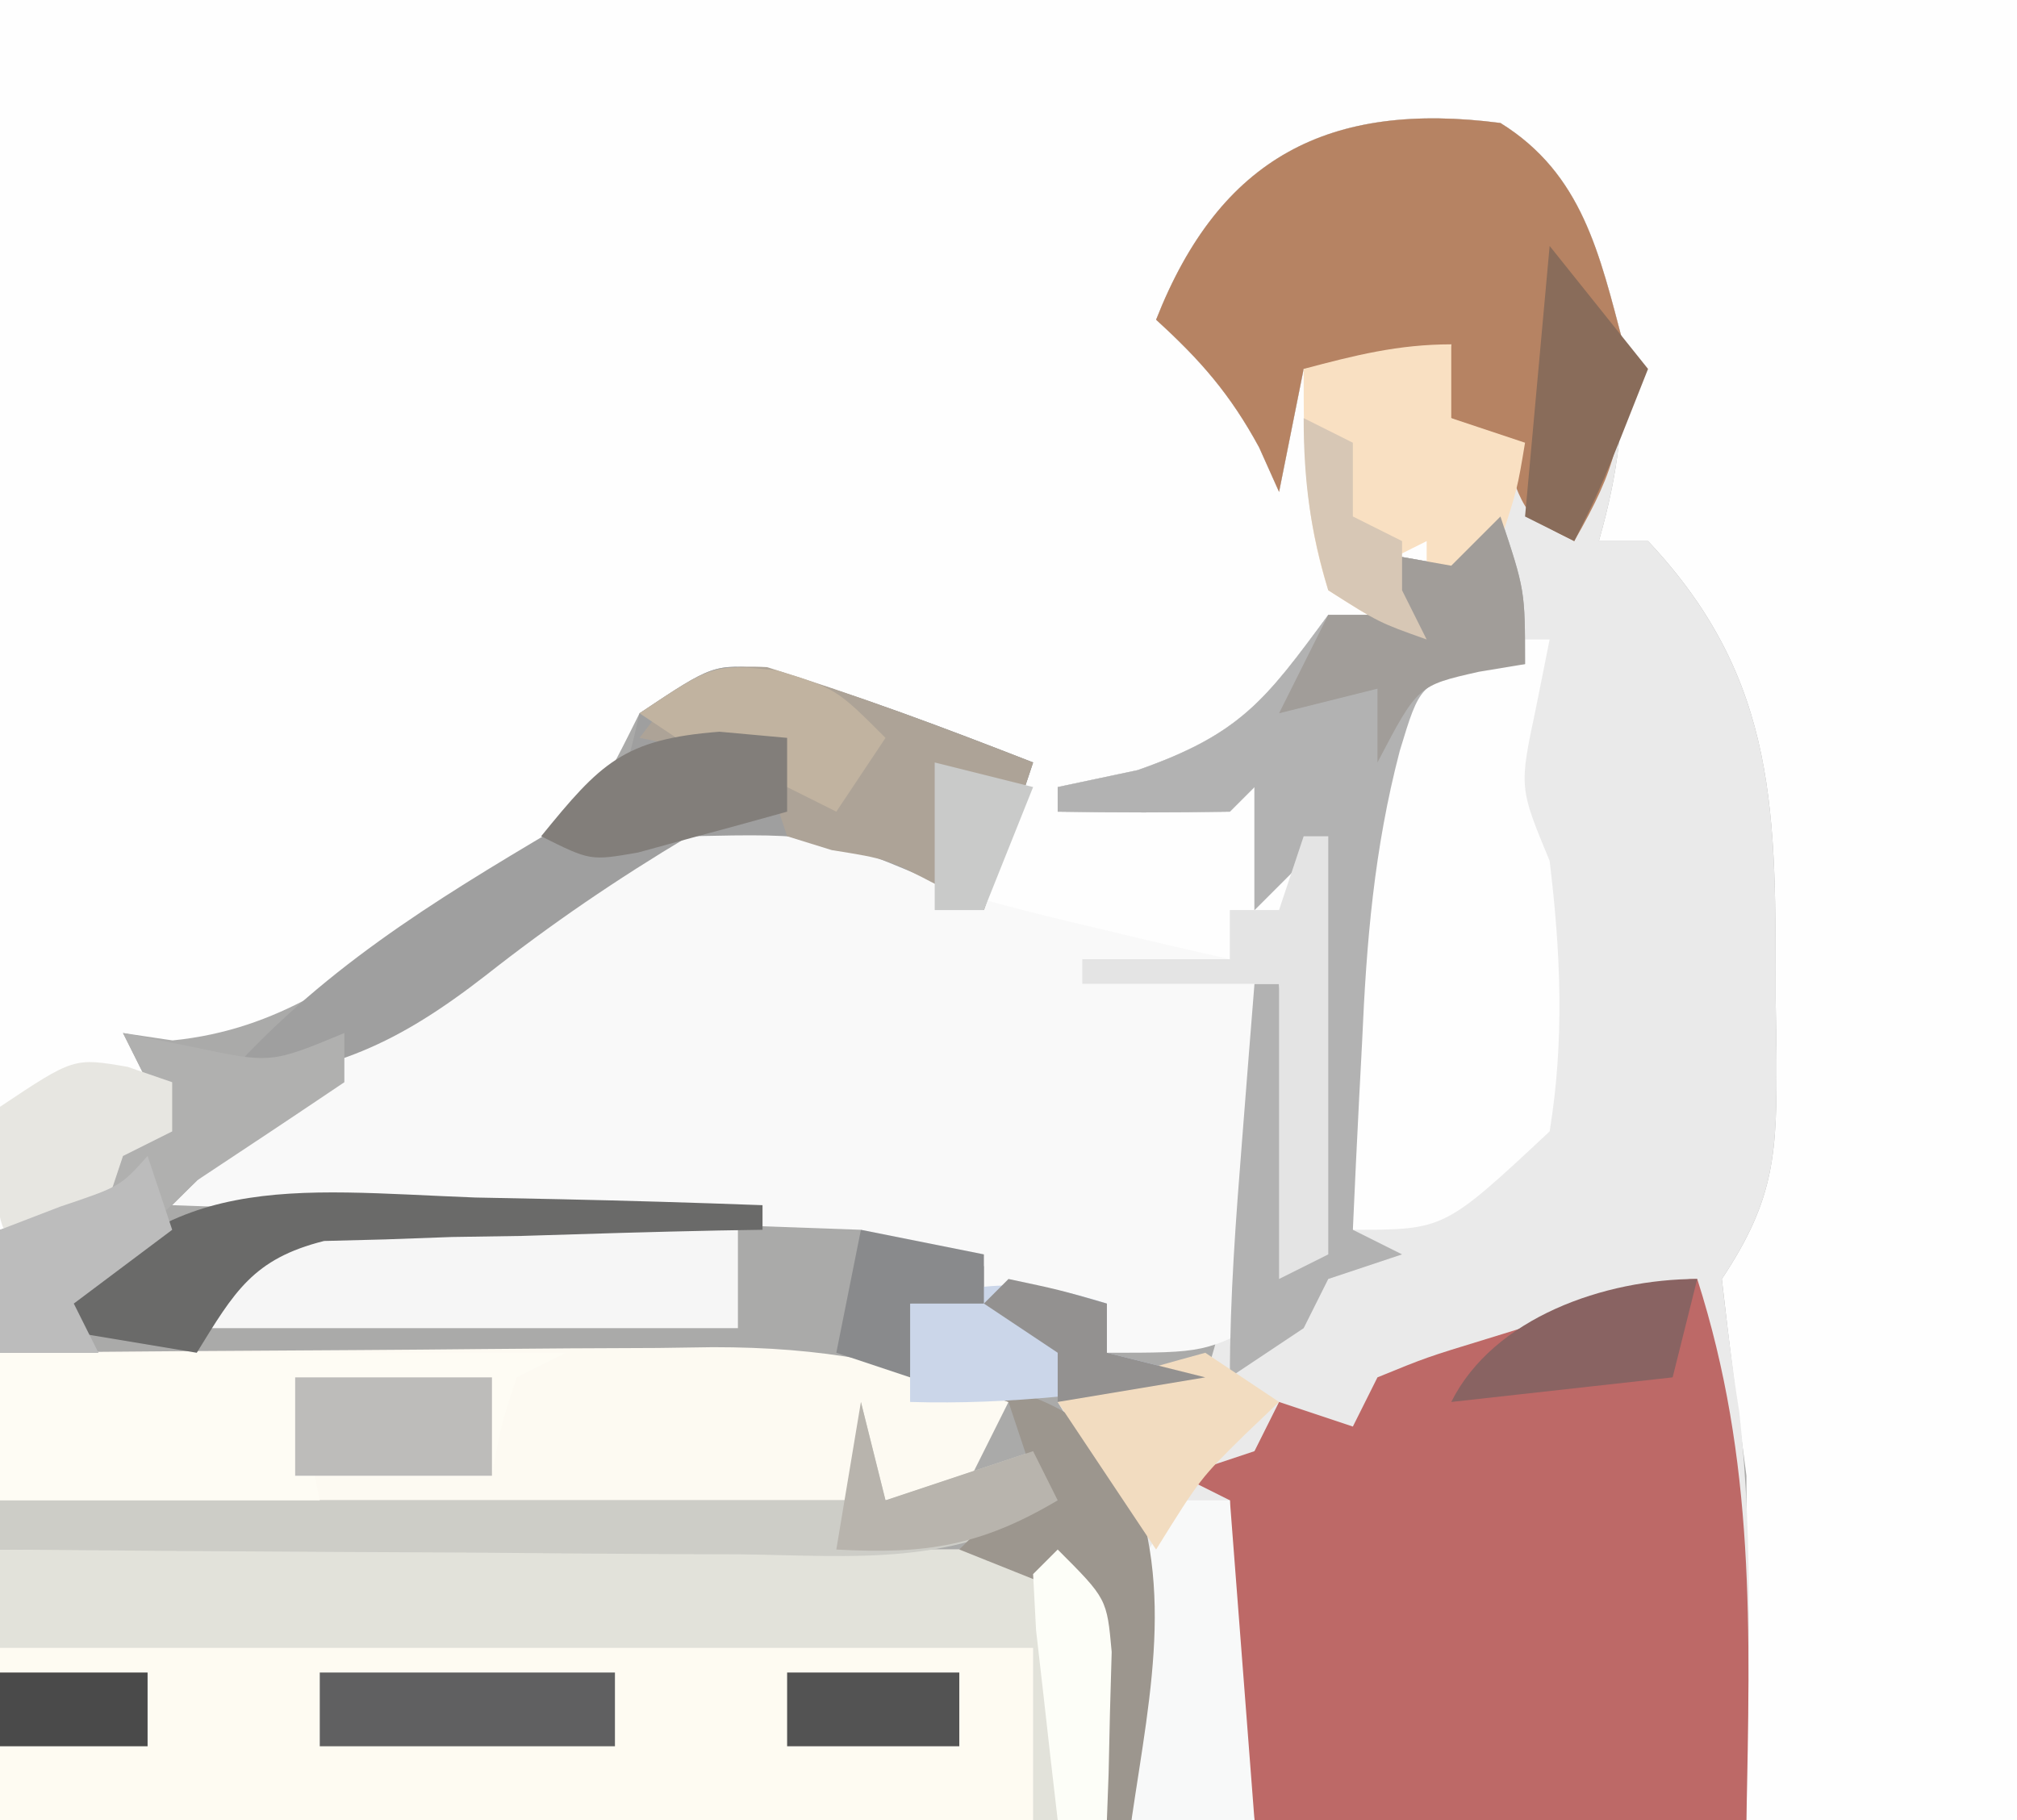
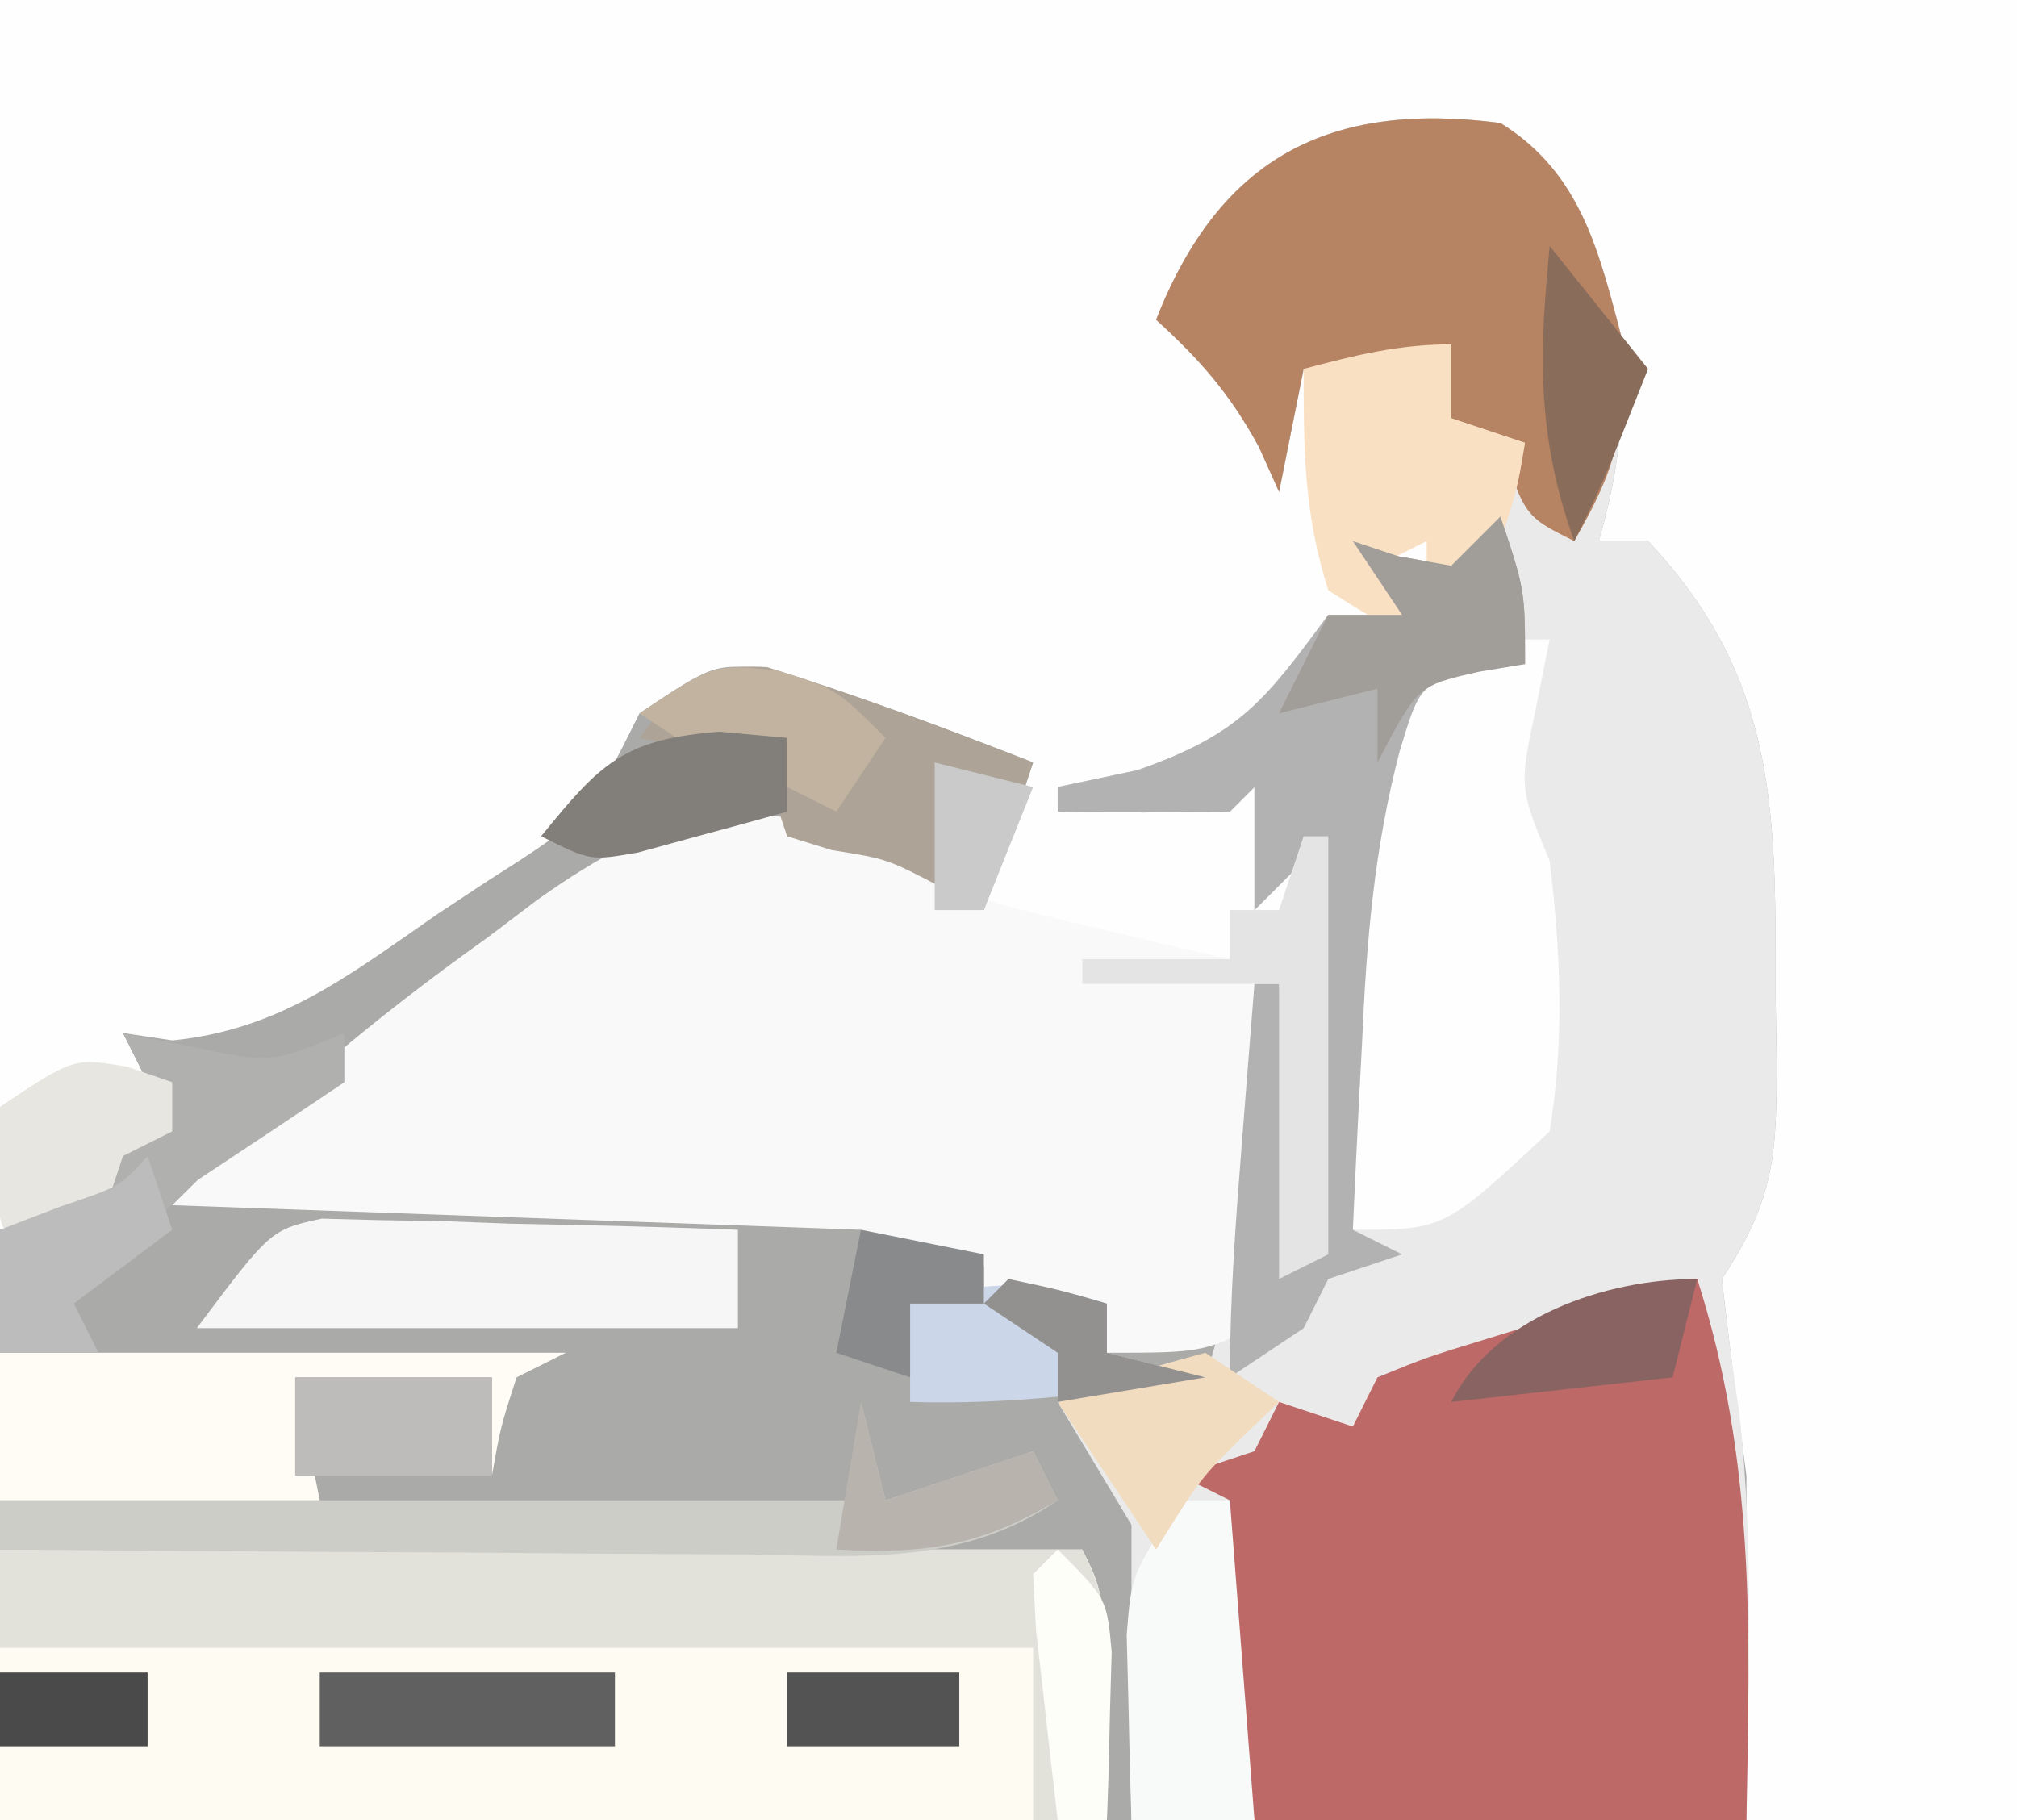
<svg xmlns="http://www.w3.org/2000/svg" version="1.1" width="82" height="74">
  <rect width="100%" height="100%" fill="#333333" stroke="none" />
  <path d="M0 0 C27.06 0 54.12 0 82 0 C82 24.42 82 48.84 82 74 C54.94 74 27.88 74 0 74 C0 49.58 0 25.16 0 0 Z " fill="#FEFEFE" transform="translate(0,0)" />
  <path d="M0 0 C3.337 2.071 4.026 5.33 5 9 C5 12.113 4.826 14.108 4 17 C4.66 17 5.32 17 6 17 C11.361 22.686 11.181 28.219 11.188 35.625 C11.2 36.388 11.212 37.151 11.225 37.938 C11.235 41.82 11.202 43.697 9 47 C9.302 49.67 9.645 52.336 10 55 C10 59.62 10 64.24 10 69 C-13.43 69 -36.86 69 -61 69 C-61 61.08 -61 53.16 -61 45 C-59.02 44.505 -59.02 44.505 -57 44 C-57 43.01 -57 42.02 -57 41 C-56.01 41 -55.02 41 -54 41 C-54.66 39.68 -55.32 38.36 -56 37 C-55.335 37.099 -54.67 37.199 -53.984 37.301 C-49.607 36.86 -46.81 34.653 -43.25 32.188 C-42.566 31.736 -41.881 31.284 -41.176 30.818 C-37.106 28.226 -37.106 28.226 -35 24 C-32 22 -32 22 -29.812 22.188 C-26.116 23.255 -22.585 24.602 -19 26 C-19.66 27.98 -20.32 29.96 -21 32 C-21.495 31.691 -21.99 31.381 -22.5 31.062 C-26.011 29.57 -29.197 28.701 -33 29 C-36.272 30.512 -38.983 32.598 -41.812 34.812 C-42.562 35.373 -43.312 35.933 -44.084 36.51 C-45.472 37.548 -46.854 38.596 -48.226 39.656 C-49.774 40.829 -51.383 41.922 -53 43 C-51.789 43.03 -51.789 43.03 -50.553 43.06 C-46.91 43.155 -43.268 43.265 -39.625 43.375 C-38.354 43.406 -37.083 43.437 -35.773 43.469 C-34.562 43.507 -33.35 43.546 -32.102 43.586 C-30.981 43.617 -29.86 43.649 -28.706 43.681 C-26 44 -26 44 -24 46 C-21.677 46.4 -19.343 46.74 -17 47 C-16.67 47.99 -16.34 48.98 -16 50 C-14.35 49.34 -12.7 48.68 -11 48 C-10.67 43.71 -10.34 39.42 -10 35 C-9.67 35 -9.34 35 -9 35 C-8.505 40.445 -8.505 40.445 -8 46 C-8 40.72 -8 35.44 -8 30 C-8.66 30.66 -9.32 31.32 -10 32 C-10 30.35 -10 28.7 -10 27 C-10.495 27.495 -10.495 27.495 -11 28 C-13.333 28.041 -15.667 28.042 -18 28 C-18 27.67 -18 27.34 -18 27 C-16.927 26.773 -15.855 26.546 -14.75 26.312 C-10.567 24.848 -9.556 23.469 -7 20 C-6.01 20 -5.02 20 -4 20 C-4.66 19.01 -5.32 18.02 -6 17 C-5.072 17.309 -5.072 17.309 -4.125 17.625 C-3.424 17.749 -2.723 17.872 -2 18 C-1.34 17.34 -0.68 16.68 0 16 C0 15.01 0 14.02 0 13 C-0.66 12.67 -1.32 12.34 -2 12 C-2.33 12.66 -2.66 13.32 -3 14 C-2.67 12.35 -2.34 10.7 -2 9 C-3.98 9.33 -5.96 9.66 -8 10 C-8.33 11.65 -8.66 13.3 -9 15 C-9.268 14.402 -9.536 13.804 -9.812 13.188 C-10.985 11.028 -12.194 9.642 -14 8 C-11.399 1.379 -6.945 -0.9 0 0 Z " fill="#AAAAA9" transform="translate(61,5)" />
  <path d="M0 0 C3.337 2.071 4.026 5.33 5 9 C5 12.113 4.826 14.108 4 17 C4.66 17 5.32 17 6 17 C11.361 22.686 11.181 28.219 11.188 35.625 C11.2 36.388 11.212 37.151 11.225 37.938 C11.235 41.82 11.202 43.697 9 47 C9.204 48.802 9.421 50.604 9.707 52.395 C10.326 57.898 10.053 63.472 10 69 C1.75 69 -6.5 69 -15 69 C-15 65.04 -15 61.08 -15 57 C-15.99 55.35 -16.98 53.7 -18 52 C-15.03 51.505 -15.03 51.505 -12 51 C-10.895 47.685 -10.679 44.796 -10.438 41.312 C-10.354 40.133 -10.27 38.954 -10.184 37.738 C-10.123 36.835 -10.062 35.931 -10 35 C-9.67 35 -9.34 35 -9 35 C-8.67 38.63 -8.34 42.26 -8 46 C-8 40.72 -8 35.44 -8 30 C-8.66 30.66 -9.32 31.32 -10 32 C-10 30.35 -10 28.7 -10 27 C-10.33 27.33 -10.66 27.66 -11 28 C-13.333 28.041 -15.667 28.042 -18 28 C-18 27.67 -18 27.34 -18 27 C-16.927 26.773 -15.855 26.546 -14.75 26.312 C-10.567 24.848 -9.556 23.469 -7 20 C-6.01 20 -5.02 20 -4 20 C-4.66 19.01 -5.32 18.02 -6 17 C-5.072 17.309 -5.072 17.309 -4.125 17.625 C-3.424 17.749 -2.723 17.872 -2 18 C-1.34 17.34 -0.68 16.68 0 16 C0 15.01 0 14.02 0 13 C-0.66 12.67 -1.32 12.34 -2 12 C-2.33 12.66 -2.66 13.32 -3 14 C-2.67 12.35 -2.34 10.7 -2 9 C-3.98 9.33 -5.96 9.66 -8 10 C-8.33 11.65 -8.66 13.3 -9 15 C-9.402 14.103 -9.402 14.103 -9.812 13.188 C-10.985 11.028 -12.194 9.642 -14 8 C-11.399 1.379 -6.945 -0.9 0 0 Z " fill="#EAEAEA" transform="translate(61,5)" />
  <path d="M0 0 C0.66 0.66 1.32 1.32 2 2 C4.022 2.611 6.068 3.144 8.125 3.625 C9.221 3.885 10.316 4.146 11.445 4.414 C12.71 4.704 12.71 4.704 14 5 C14 4.34 14 3.68 14 3 C14.66 3 15.32 3 16 3 C16.33 2.01 16.66 1.02 17 0 C17.33 0 17.66 0 18 0 C18.135 2.752 18.234 5.497 18.312 8.25 C18.354 9.027 18.396 9.805 18.439 10.605 C18.527 14.723 18.56 16.371 15.73 19.547 C13 21 13 21 9 21 C8.505 20.01 8.505 20.01 8 19 C6.68 19 5.36 19 4 19 C4 18.34 4 17.68 4 17 C2.68 17.33 1.36 17.66 0 18 C-0.33 17.34 -0.66 16.68 -1 16 C-14.86 15.505 -14.86 15.505 -29 15 C-24.829 10.829 -20.937 7.503 -16.188 4.125 C-15.177 3.359 -15.177 3.359 -14.146 2.578 C-9.019 -1.053 -6.117 -1.6 0 0 Z " fill="#F9F9F9" transform="translate(36,34)" />
  <path d="M0 0 C14.52 0 29.04 0 44 0 C45 2 45 2 45 11 C30.15 11 15.3 11 0 11 C0 7.37 0 3.74 0 0 Z " fill="#FEFBF2" transform="translate(0,63)" />
  <path d="M0 0 C2.367 7.396 2.149 14.253 2 22 C-4.6 22 -11.2 22 -18 22 C-18.817 18.731 -19.111 16.53 -19.062 13.25 C-19.053 12.451 -19.044 11.652 -19.035 10.828 C-19.024 10.225 -19.012 9.622 -19 9 C-19.66 8.67 -20.32 8.34 -21 8 C-20.01 7.67 -19.02 7.34 -18 7 C-17.67 6.34 -17.34 5.68 -17 5 C-16.01 5.33 -15.02 5.66 -14 6 C-13.67 5.34 -13.34 4.68 -13 4 C-11.004 3.184 -11.004 3.184 -8.562 2.438 C-0.694 0 -0.694 0 0 0 Z " fill="#BD6967" transform="translate(69,52)" />
-   <path d="M0 0 C4.875 -0.05 9.749 -0.086 14.624 -0.11 C16.281 -0.12 17.937 -0.134 19.594 -0.151 C21.982 -0.175 24.37 -0.187 26.758 -0.195 C27.86 -0.211 27.86 -0.211 28.984 -0.227 C33.377 -0.228 36.918 0.377 41 2 C40.34 3.32 39.68 4.64 39 6 C26.13 6 13.26 6 0 6 C0 4.02 0 2.04 0 0 Z " fill="#FDFAF2" transform="translate(0,55)" />
  <path d="M0 0 C14.52 0 29.04 0 44 0 C45.203 2.405 45.101 3.95 45.062 6.625 C45.053 7.442 45.044 8.26 45.035 9.102 C45.024 9.728 45.012 10.355 45 11 C44.01 11 43.02 11 42 11 C42 8.69 42 6.38 42 4 C28.14 4 14.28 4 0 4 C0 2.68 0 1.36 0 0 Z " fill="#E2E2DA" transform="translate(0,63)" />
  <path d="M0 0 C3.337 2.071 4.026 5.33 5 9 C5 12.767 4.765 13.912 3 17 C1 16 1 16 0 13 C-0.66 12.67 -1.32 12.34 -2 12 C-2.33 12.66 -2.66 13.32 -3 14 C-2.67 12.35 -2.34 10.7 -2 9 C-3.98 9.33 -5.96 9.66 -8 10 C-8.33 11.65 -8.66 13.3 -9 15 C-9.268 14.402 -9.536 13.804 -9.812 13.188 C-10.985 11.028 -12.194 9.642 -14 8 C-11.399 1.379 -6.945 -0.9 0 0 Z " fill="#B68363" transform="translate(61,5)" />
  <path d="M0 0 C1.32 0 2.64 0 4 0 C3.814 0.928 3.629 1.856 3.438 2.812 C2.759 6.013 2.759 6.013 4 9 C4.45 12.733 4.607 16.28 4 20 C-0.279 24 -0.279 24 -4 24 C-4.082 21.478 -4.141 18.96 -4.188 16.438 C-4.213 15.733 -4.238 15.029 -4.264 14.303 C-4.335 9.117 -3.364 5.626 -1 1 C-0.67 0.67 -0.34 0.34 0 0 Z " fill="#FEFEFE" transform="translate(59,26)" />
-   <path d="M0 0 C3.696 1.068 7.227 2.415 10.812 3.812 C10.152 5.793 9.492 7.772 8.812 9.812 C8.318 9.503 7.822 9.194 7.312 8.875 C2.21 6.7 2.21 6.7 -3.188 6.812 C-6.105 8.554 -8.779 10.374 -11.443 12.472 C-15.013 15.244 -17.674 16.447 -22.188 16.812 C-18.226 12.305 -13.668 9.506 -8.516 6.461 C-5.908 4.959 -5.908 4.959 -5.188 1.812 C-2.188 -0.188 -2.188 -0.188 0 0 Z " fill="#9F9F9F" transform="translate(31.188,27.188)" />
  <path d="M0 0 C1 3 1 3 1 6 C0.381 6.041 -0.237 6.082 -0.875 6.125 C-3.273 6.823 -3.273 6.823 -4.094 9.531 C-5.138 13.527 -5.447 17.265 -5.625 21.375 C-5.683 22.479 -5.683 22.479 -5.742 23.605 C-5.836 25.403 -5.919 27.202 -6 29 C-5.34 29.33 -4.68 29.66 -4 30 C-4.99 30.33 -5.98 30.66 -7 31 C-7.33 31.66 -7.66 32.32 -8 33 C-8.99 33.66 -9.98 34.32 -11 35 C-11 31.744 -10.757 28.558 -10.5 25.312 C-10.407 24.133 -10.314 22.954 -10.219 21.738 C-10.147 20.835 -10.074 19.931 -10 19 C-9.67 19 -9.34 19 -9 19 C-8.67 22.63 -8.34 26.26 -8 30 C-8 24.72 -8 19.44 -8 14 C-8.66 14.66 -9.32 15.32 -10 16 C-10 14.35 -10 12.7 -10 11 C-10.33 11.33 -10.66 11.66 -11 12 C-13.333 12.041 -15.667 12.042 -18 12 C-18 11.67 -18 11.34 -18 11 C-16.927 10.773 -15.855 10.546 -14.75 10.312 C-10.567 8.848 -9.556 7.469 -7 4 C-6.01 4 -5.02 4 -4 4 C-4.66 3.01 -5.32 2.02 -6 1 C-5.381 1.206 -4.763 1.413 -4.125 1.625 C-3.073 1.811 -3.073 1.811 -2 2 C-1.34 1.34 -0.68 0.68 0 0 Z " fill="#B2B2B2" transform="translate(61,21)" />
  <path d="M0 0 C0.495 1.98 0.495 1.98 1 4 C2.98 3.34 4.96 2.68 7 2 C7.495 2.99 7.495 2.99 8 4 C3.994 6.743 -0.269 6.253 -4.922 6.195 C-5.782 6.192 -6.642 6.19 -7.528 6.187 C-10.269 6.176 -13.009 6.15 -15.75 6.125 C-17.611 6.115 -19.471 6.106 -21.332 6.098 C-25.888 6.076 -30.444 6.041 -35 6 C-35 5.34 -35 4.68 -35 4 C-23.45 4 -11.9 4 0 4 C0 2.68 0 1.36 0 0 Z " fill="#CDCDC7" transform="translate(35,57)" />
  <path d="M0 0 C7.59 0 15.18 0 23 0 C22.01 0.495 22.01 0.495 21 1 C20.348 3.025 20.348 3.025 20 5 C20 3.68 20 2.36 20 1 C17.36 1 14.72 1 12 1 C12.33 2.65 12.66 4.3 13 6 C8.71 6 4.42 6 0 6 C0 4.02 0 2.04 0 0 Z " fill="#FEFCF4" transform="translate(0,55)" />
  <path d="M0 0 C1.17 0.031 1.17 0.031 2.365 0.063 C3.212 0.076 4.06 0.089 4.933 0.103 C5.814 0.136 6.695 0.17 7.603 0.204 C8.495 0.222 9.388 0.24 10.308 0.259 C12.511 0.306 14.713 0.372 16.915 0.454 C16.915 1.774 16.915 3.094 16.915 4.454 C9.655 4.454 2.395 4.454 -5.085 4.454 C-2.085 0.454 -2.085 0.454 0 0 Z " fill="#F6F6F6" transform="translate(13.085,49.546)" />
  <path d="M0 0 C3.671 1.142 7.23 2.478 10.812 3.875 C10.152 5.855 9.492 7.835 8.812 9.875 C8.235 9.566 7.657 9.256 7.062 8.938 C4.883 7.798 4.883 7.798 2.625 7.438 C2.027 7.252 1.429 7.066 0.812 6.875 C0.482 5.885 0.152 4.895 -0.188 3.875 C-1.837 3.545 -3.487 3.215 -5.188 2.875 C-3.505 0.661 -2.855 -0.163 0 0 Z " fill="#ADA397" transform="translate(31.188,27.125)" />
  <path d="M0 0 C0 0.99 0 1.98 0 3 C0.99 3.33 1.98 3.66 3 4 C2.688 5.875 2.688 5.875 2 8 C1.01 8.66 0.02 9.32 -1 10 C-1 9.34 -1 8.68 -1 8 C-1.99 8.495 -1.99 8.495 -3 9 C-2.01 10.485 -2.01 10.485 -1 12 C-2.938 11.312 -2.938 11.312 -5 10 C-5.994 6.853 -6 4.334 -6 1 C-3.924 0.447 -2.156 0 0 0 Z " fill="#F9E0C2" transform="translate(59,14)" />
  <path d="M0 0 C1.392 0.278 1.392 0.278 2.812 0.562 C6.013 1.241 6.013 1.241 9 0 C9 0.66 9 1.32 9 2 C7.007 3.344 5.006 4.675 3 6 C1.297 7.629 -0.382 9.286 -2 11 C-1.67 11.66 -1.34 12.32 -1 13 C-2.32 13 -3.64 13 -5 13 C-5 11.35 -5 9.7 -5 8 C-3.68 7.67 -2.36 7.34 -1 7 C-1 6.01 -1 5.02 -1 4 C-0.01 4 0.98 4 2 4 C1.34 2.68 0.68 1.36 0 0 Z " fill="#B0B0AF" transform="translate(5,42)" />
  <path d="M0 0 C0.66 0 1.32 0 2 0 C2.33 4.29 2.66 8.58 3 13 C1.35 13 -0.3 13 -2 13 C-2.054 11.396 -2.093 9.792 -2.125 8.188 C-2.148 7.294 -2.171 6.401 -2.195 5.48 C-2 3 -2 3 0 0 Z " fill="#F8F9F9" transform="translate(48,61)" />
-   <path d="M0 0 C1.683 0.034 1.683 0.034 3.4 0.068 C6.164 0.127 8.925 0.209 11.688 0.312 C11.688 0.642 11.688 0.973 11.688 1.312 C10.802 1.327 10.802 1.327 9.899 1.341 C7.224 1.395 4.55 1.478 1.875 1.562 C0.946 1.577 0.017 1.591 -0.939 1.605 C-2.278 1.654 -2.278 1.654 -3.645 1.703 C-4.467 1.724 -5.289 1.745 -6.136 1.767 C-9.025 2.491 -9.786 3.834 -11.312 6.312 C-14.283 5.817 -14.283 5.817 -17.312 5.312 C-12.777 -1.188 -7.411 -0.282 0 0 Z " fill="#6A6A69" transform="translate(19.312,48.688)" />
  <path d="M0 0 C0.33 0 0.66 0 1 0 C1 5.61 1 11.22 1 17 C0.34 17.33 -0.32 17.66 -1 18 C-1 14.04 -1 10.08 -1 6 C-3.64 6 -6.28 6 -9 6 C-9 5.67 -9 5.34 -9 5 C-7.02 5 -5.04 5 -3 5 C-3 4.34 -3 3.68 -3 3 C-2.34 3 -1.68 3 -1 3 C-0.67 2.01 -0.34 1.02 0 0 Z " fill="#E4E4E4" transform="translate(53,34)" />
-   <path d="M0 0 C3.173 0.264 4.826 0.867 7.375 2.812 C9.92 7.804 8.794 12.587 8 18 C7.67 18 7.34 18 7 18 C6.67 15.03 6.34 12.06 6 9 C3.525 8.01 3.525 8.01 1 7 C1.99 6.01 2.98 5.02 4 4 C3.67 3.01 3.34 2.02 3 1 C2.01 0.67 1.02 0.34 0 0 Z " fill="#9C968E" transform="translate(38,56)" />
  <path d="M0 0 C1 3 1 3 1 6 C0.381 6.103 -0.237 6.206 -0.875 6.312 C-3.365 6.875 -3.365 6.875 -5 10 C-5 9.01 -5 8.02 -5 7 C-6.32 7.33 -7.64 7.66 -9 8 C-8.34 6.68 -7.68 5.36 -7 4 C-6.01 4 -5.02 4 -4 4 C-4.66 3.01 -5.32 2.02 -6 1 C-5.381 1.206 -4.763 1.413 -4.125 1.625 C-3.073 1.811 -3.073 1.811 -2 2 C-1.34 1.34 -0.68 0.68 0 0 Z " fill="#A19D99" transform="translate(61,21)" />
  <path d="M0 0 C3.96 0 7.92 0 12 0 C12 0.99 12 1.98 12 3 C8.04 3 4.08 3 0 3 C0 2.01 0 1.02 0 0 Z " fill="#606061" transform="translate(13,68)" />
  <path d="M0 0 C0 0.66 0 1.32 0 2 C1.32 2.33 2.64 2.66 4 3 C-0.041 3.634 -3.907 4.124 -8 4 C-8 2.68 -8 1.36 -8 0 C-4.947 -0.981 -3.053 -0.981 0 0 Z " fill="#CBD6E9" transform="translate(45,53)" />
  <path d="M0 0 C0.598 0.206 1.196 0.412 1.812 0.625 C1.812 1.285 1.812 1.945 1.812 2.625 C0.823 3.12 0.823 3.12 -0.188 3.625 C-0.517 4.615 -0.848 5.605 -1.188 6.625 C-2.178 6.955 -3.167 7.285 -4.188 7.625 C-5.188 6.625 -5.188 6.625 -5.438 4.188 C-5.355 3.342 -5.272 2.496 -5.188 1.625 C-2.188 -0.375 -2.188 -0.375 0 0 Z " fill="#E7E6E1" transform="translate(5.188,43.375)" />
  <path d="M0 0 C0.99 0.66 1.98 1.32 3 2 C2.546 2.433 2.092 2.866 1.625 3.312 C-0.2 5.108 -0.2 5.108 -2 8 C-3.32 6.02 -4.64 4.04 -6 2 C-3.188 0.875 -3.188 0.875 0 0 Z " fill="#F2DCC0" transform="translate(49,55)" />
  <path d="M0 0 C2.64 0 5.28 0 8 0 C8 1.32 8 2.64 8 4 C5.36 4 2.72 4 0 4 C0 2.68 0 1.36 0 0 Z " fill="#BDBCBA" transform="translate(12,56)" />
-   <path d="M0 0 C1.32 1.65 2.64 3.3 4 5 C2.125 9.75 2.125 9.75 1 12 C0.34 11.67 -0.32 11.34 -1 11 C-0.67 7.37 -0.34 3.74 0 0 Z " fill="#896C5A" transform="translate(63,10)" />
+   <path d="M0 0 C1.32 1.65 2.64 3.3 4 5 C2.125 9.75 2.125 9.75 1 12 C-0.67 7.37 -0.34 3.74 0 0 Z " fill="#896C5A" transform="translate(63,10)" />
  <path d="M0 0 C2.438 0.75 2.438 0.75 4.438 2.75 C3.447 4.235 3.447 4.235 2.438 5.75 C1.778 5.42 1.117 5.09 0.438 4.75 C-0.552 4.42 -1.542 4.09 -2.562 3.75 C-3.553 3.09 -4.543 2.43 -5.562 1.75 C-2.562 -0.25 -2.562 -0.25 0 0 Z " fill="#C1B3A0" transform="translate(31.562,27.25)" />
  <path d="M0 0 C1.361 0.124 1.361 0.124 2.75 0.25 C2.75 1.24 2.75 2.23 2.75 3.25 C1.461 3.613 0.168 3.965 -1.125 4.312 C-2.204 4.608 -2.204 4.608 -3.305 4.91 C-5.25 5.25 -5.25 5.25 -7.25 4.25 C-4.839 1.283 -3.903 0.3 0 0 Z " fill="#827E7A" transform="translate(29.25,29.75)" />
  <path d="M0 0 C0.33 0.99 0.66 1.98 1 3 C-0.32 3.99 -1.64 4.98 -3 6 C-2.67 6.66 -2.34 7.32 -2 8 C-3.32 8 -4.64 8 -6 8 C-6 6.35 -6 4.7 -6 3 C-5.196 2.691 -4.391 2.381 -3.562 2.062 C-1.109 1.237 -1.109 1.237 0 0 Z " fill="#BCBCBC" transform="translate(6,47)" />
  <path d="M0 0 C2 2 2 2 2.195 4.164 C2.161 5.382 2.161 5.382 2.125 6.625 C2.107 7.442 2.089 8.26 2.07 9.102 C2.047 9.728 2.024 10.355 2 11 C1.34 11 0.68 11 0 11 C-0.194 9.355 -0.38 7.709 -0.562 6.062 C-0.667 5.146 -0.771 4.229 -0.879 3.285 C-0.919 2.531 -0.959 1.777 -1 1 C-0.67 0.67 -0.34 0.34 0 0 Z " fill="#FDFEF8" transform="translate(43,63)" />
  <path d="M0 0 C0.33 1.32 0.66 2.64 1 4 C2.98 3.34 4.96 2.68 7 2 C7.33 2.66 7.66 3.32 8 4 C4.865 5.858 2.625 6.201 -1 6 C-0.67 4.02 -0.34 2.04 0 0 Z " fill="#B8B4AD" transform="translate(35,57)" />
  <path d="M0 0 C2.31 0 4.62 0 7 0 C7 0.99 7 1.98 7 3 C4.69 3 2.38 3 0 3 C0 2.01 0 1.02 0 0 Z " fill="#535353" transform="translate(32,68)" />
  <path d="M0 0 C-0.33 1.32 -0.66 2.64 -1 4 C-5.455 4.495 -5.455 4.495 -10 5 C-8.285 1.57 -3.757 0 0 0 Z " fill="#896362" transform="translate(69,52)" />
-   <path d="M0 0 C0.99 0.495 0.99 0.495 2 1 C2 1.99 2 2.98 2 4 C2.66 4.33 3.32 4.66 4 5 C4 5.66 4 6.32 4 7 C4.33 7.66 4.66 8.32 5 9 C3.062 8.312 3.062 8.312 1 7 C0.271 4.57 0 2.528 0 0 Z " fill="#D7C7B5" transform="translate(53,17)" />
  <path d="M0 0 C1.98 0 3.96 0 6 0 C6 0.99 6 1.98 6 3 C4.02 3 2.04 3 0 3 C0 2.01 0 1.02 0 0 Z " fill="#4A4A4A" transform="translate(0,68)" />
  <path d="M0 0 C1.32 0.33 2.64 0.66 4 1 C3.34 2.65 2.68 4.3 2 6 C1.34 6 0.68 6 0 6 C0 4.02 0 2.04 0 0 Z " fill="#C9CAC9" transform="translate(38,31)" />
  <path d="M0 0 C2.062 0.438 2.062 0.438 4 1 C4 1.66 4 2.32 4 3 C5.32 3.33 6.64 3.66 8 4 C6.02 4.33 4.04 4.66 2 5 C2 4.34 2 3.68 2 3 C1.01 2.34 0.02 1.68 -1 1 C-0.67 0.67 -0.34 0.34 0 0 Z " fill="#939190" transform="translate(41,52)" />
  <path d="M0 0 C1.65 0.33 3.3 0.66 5 1 C5 1.66 5 2.32 5 3 C4.01 3 3.02 3 2 3 C2 3.99 2 4.98 2 6 C1.01 5.67 0.02 5.34 -1 5 C-0.67 3.35 -0.34 1.7 0 0 Z " fill="#898A8C" transform="translate(35,50)" />
</svg>